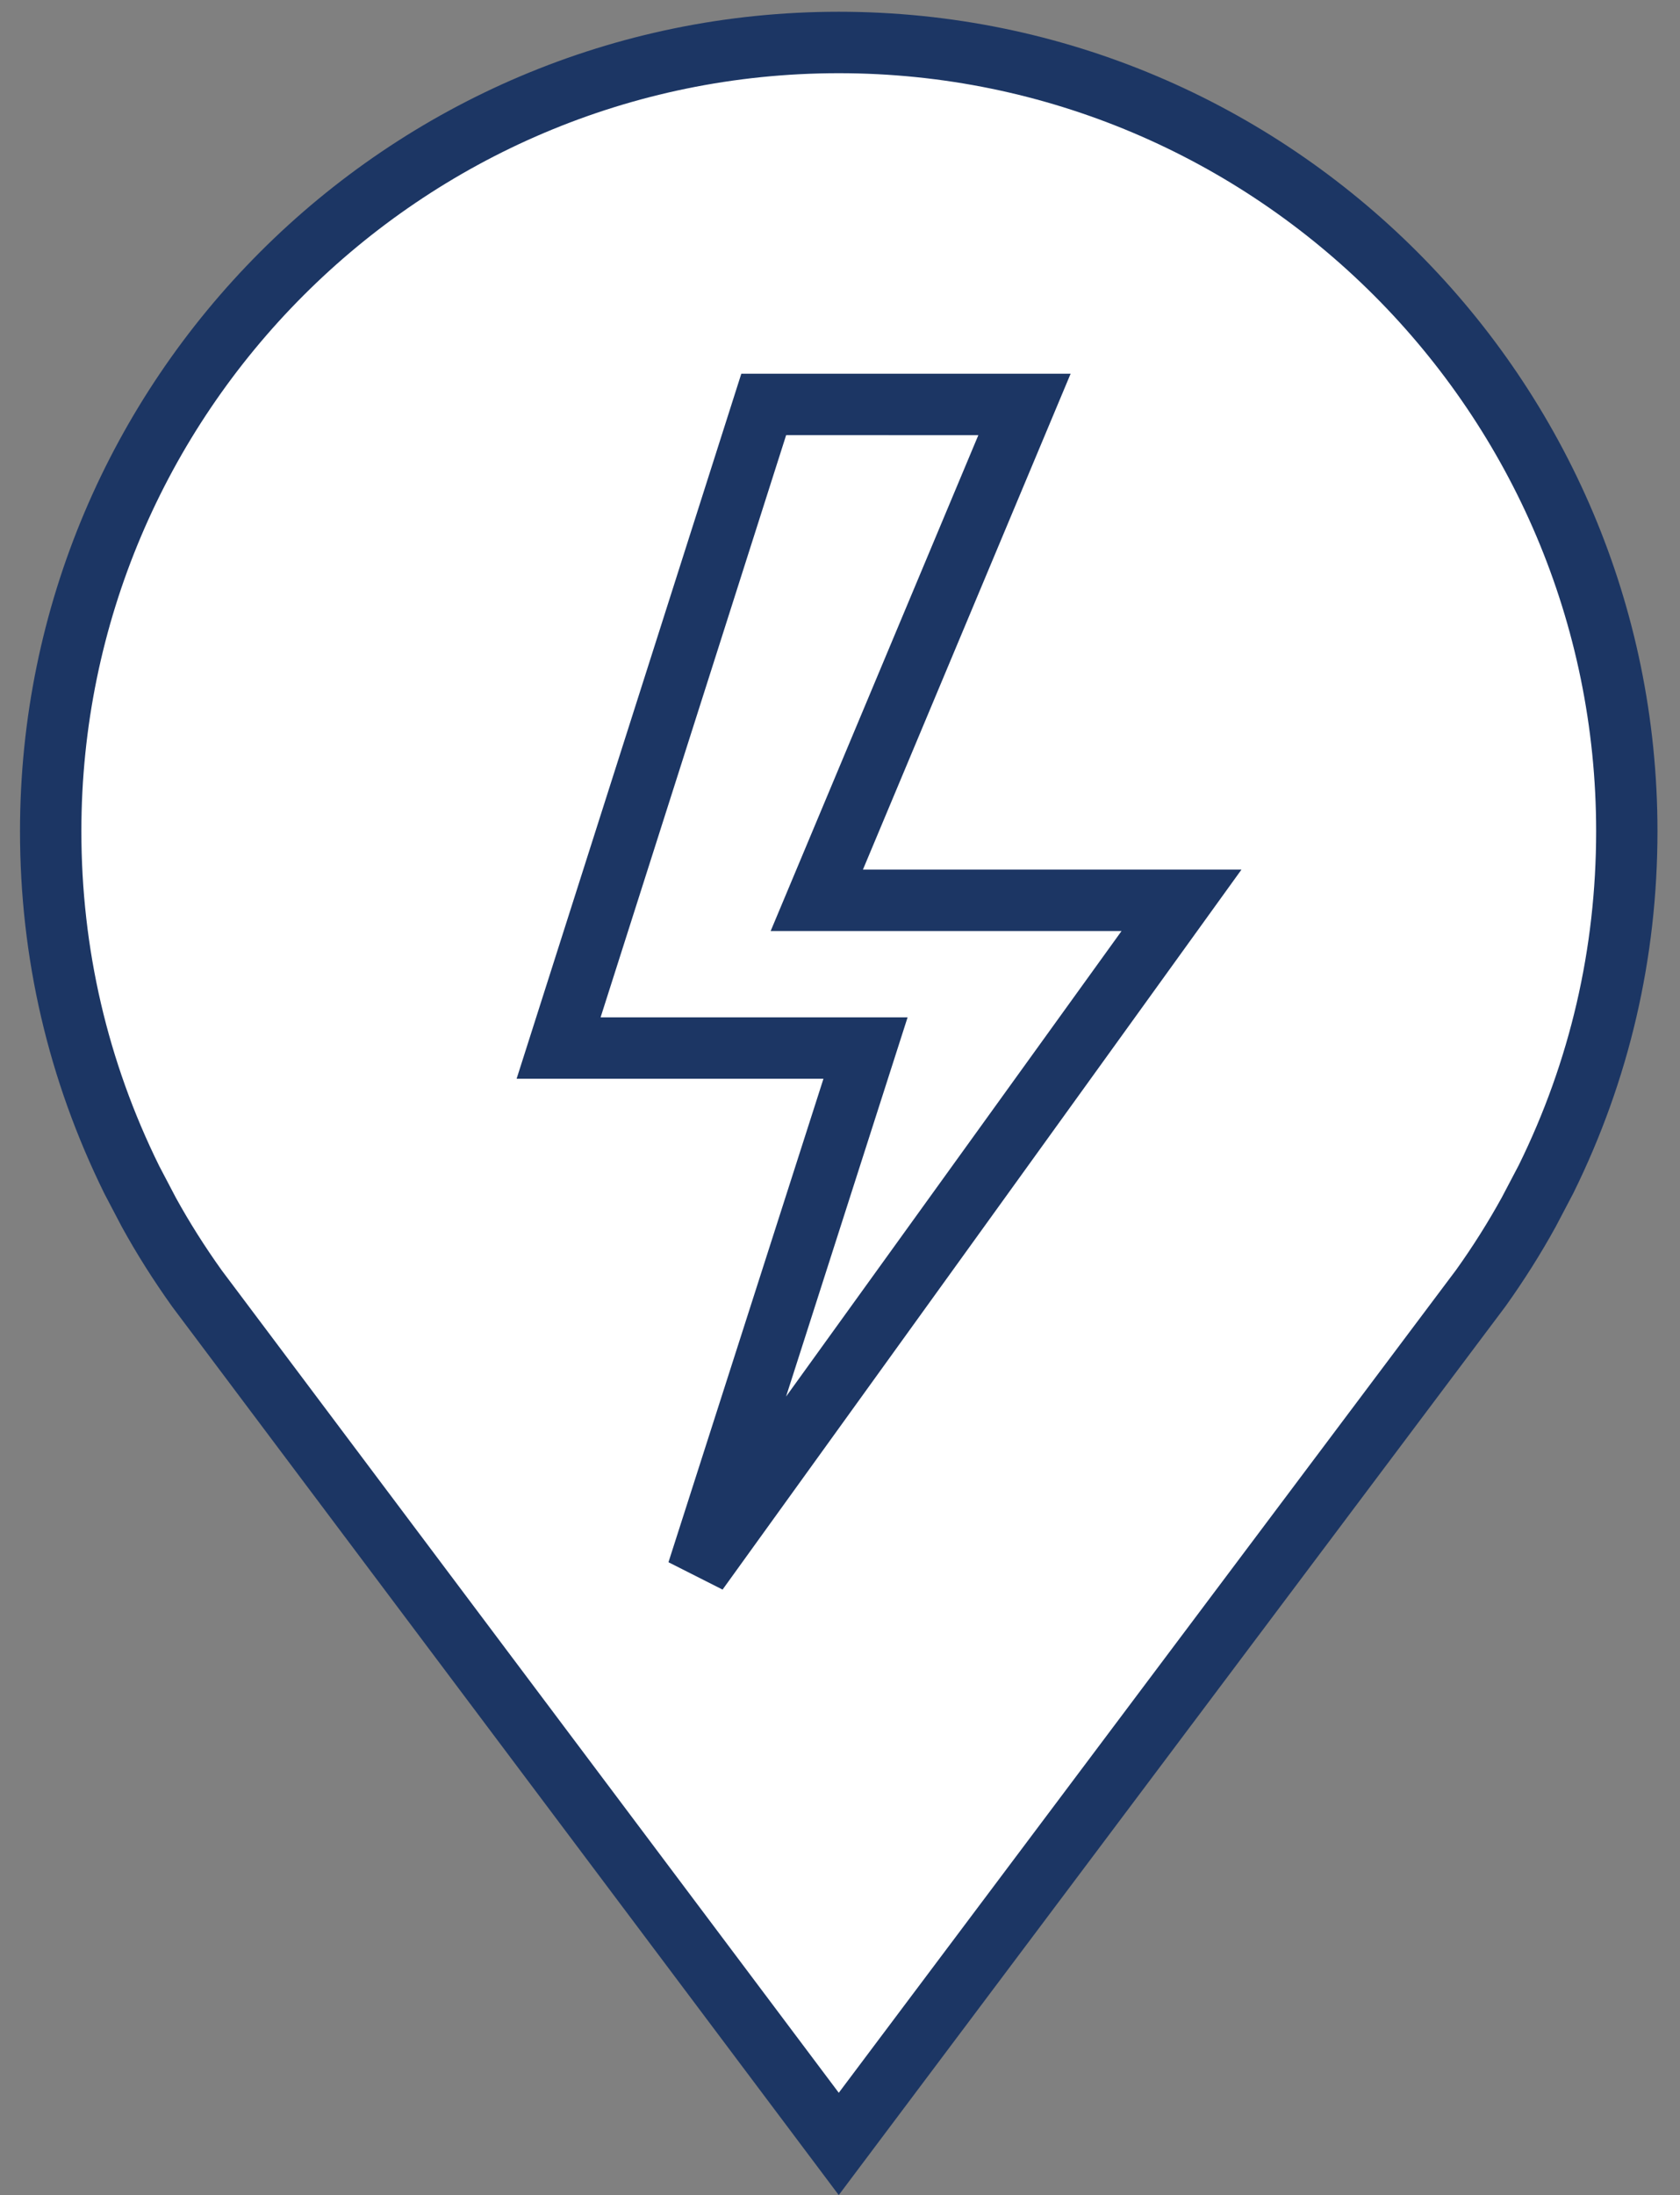
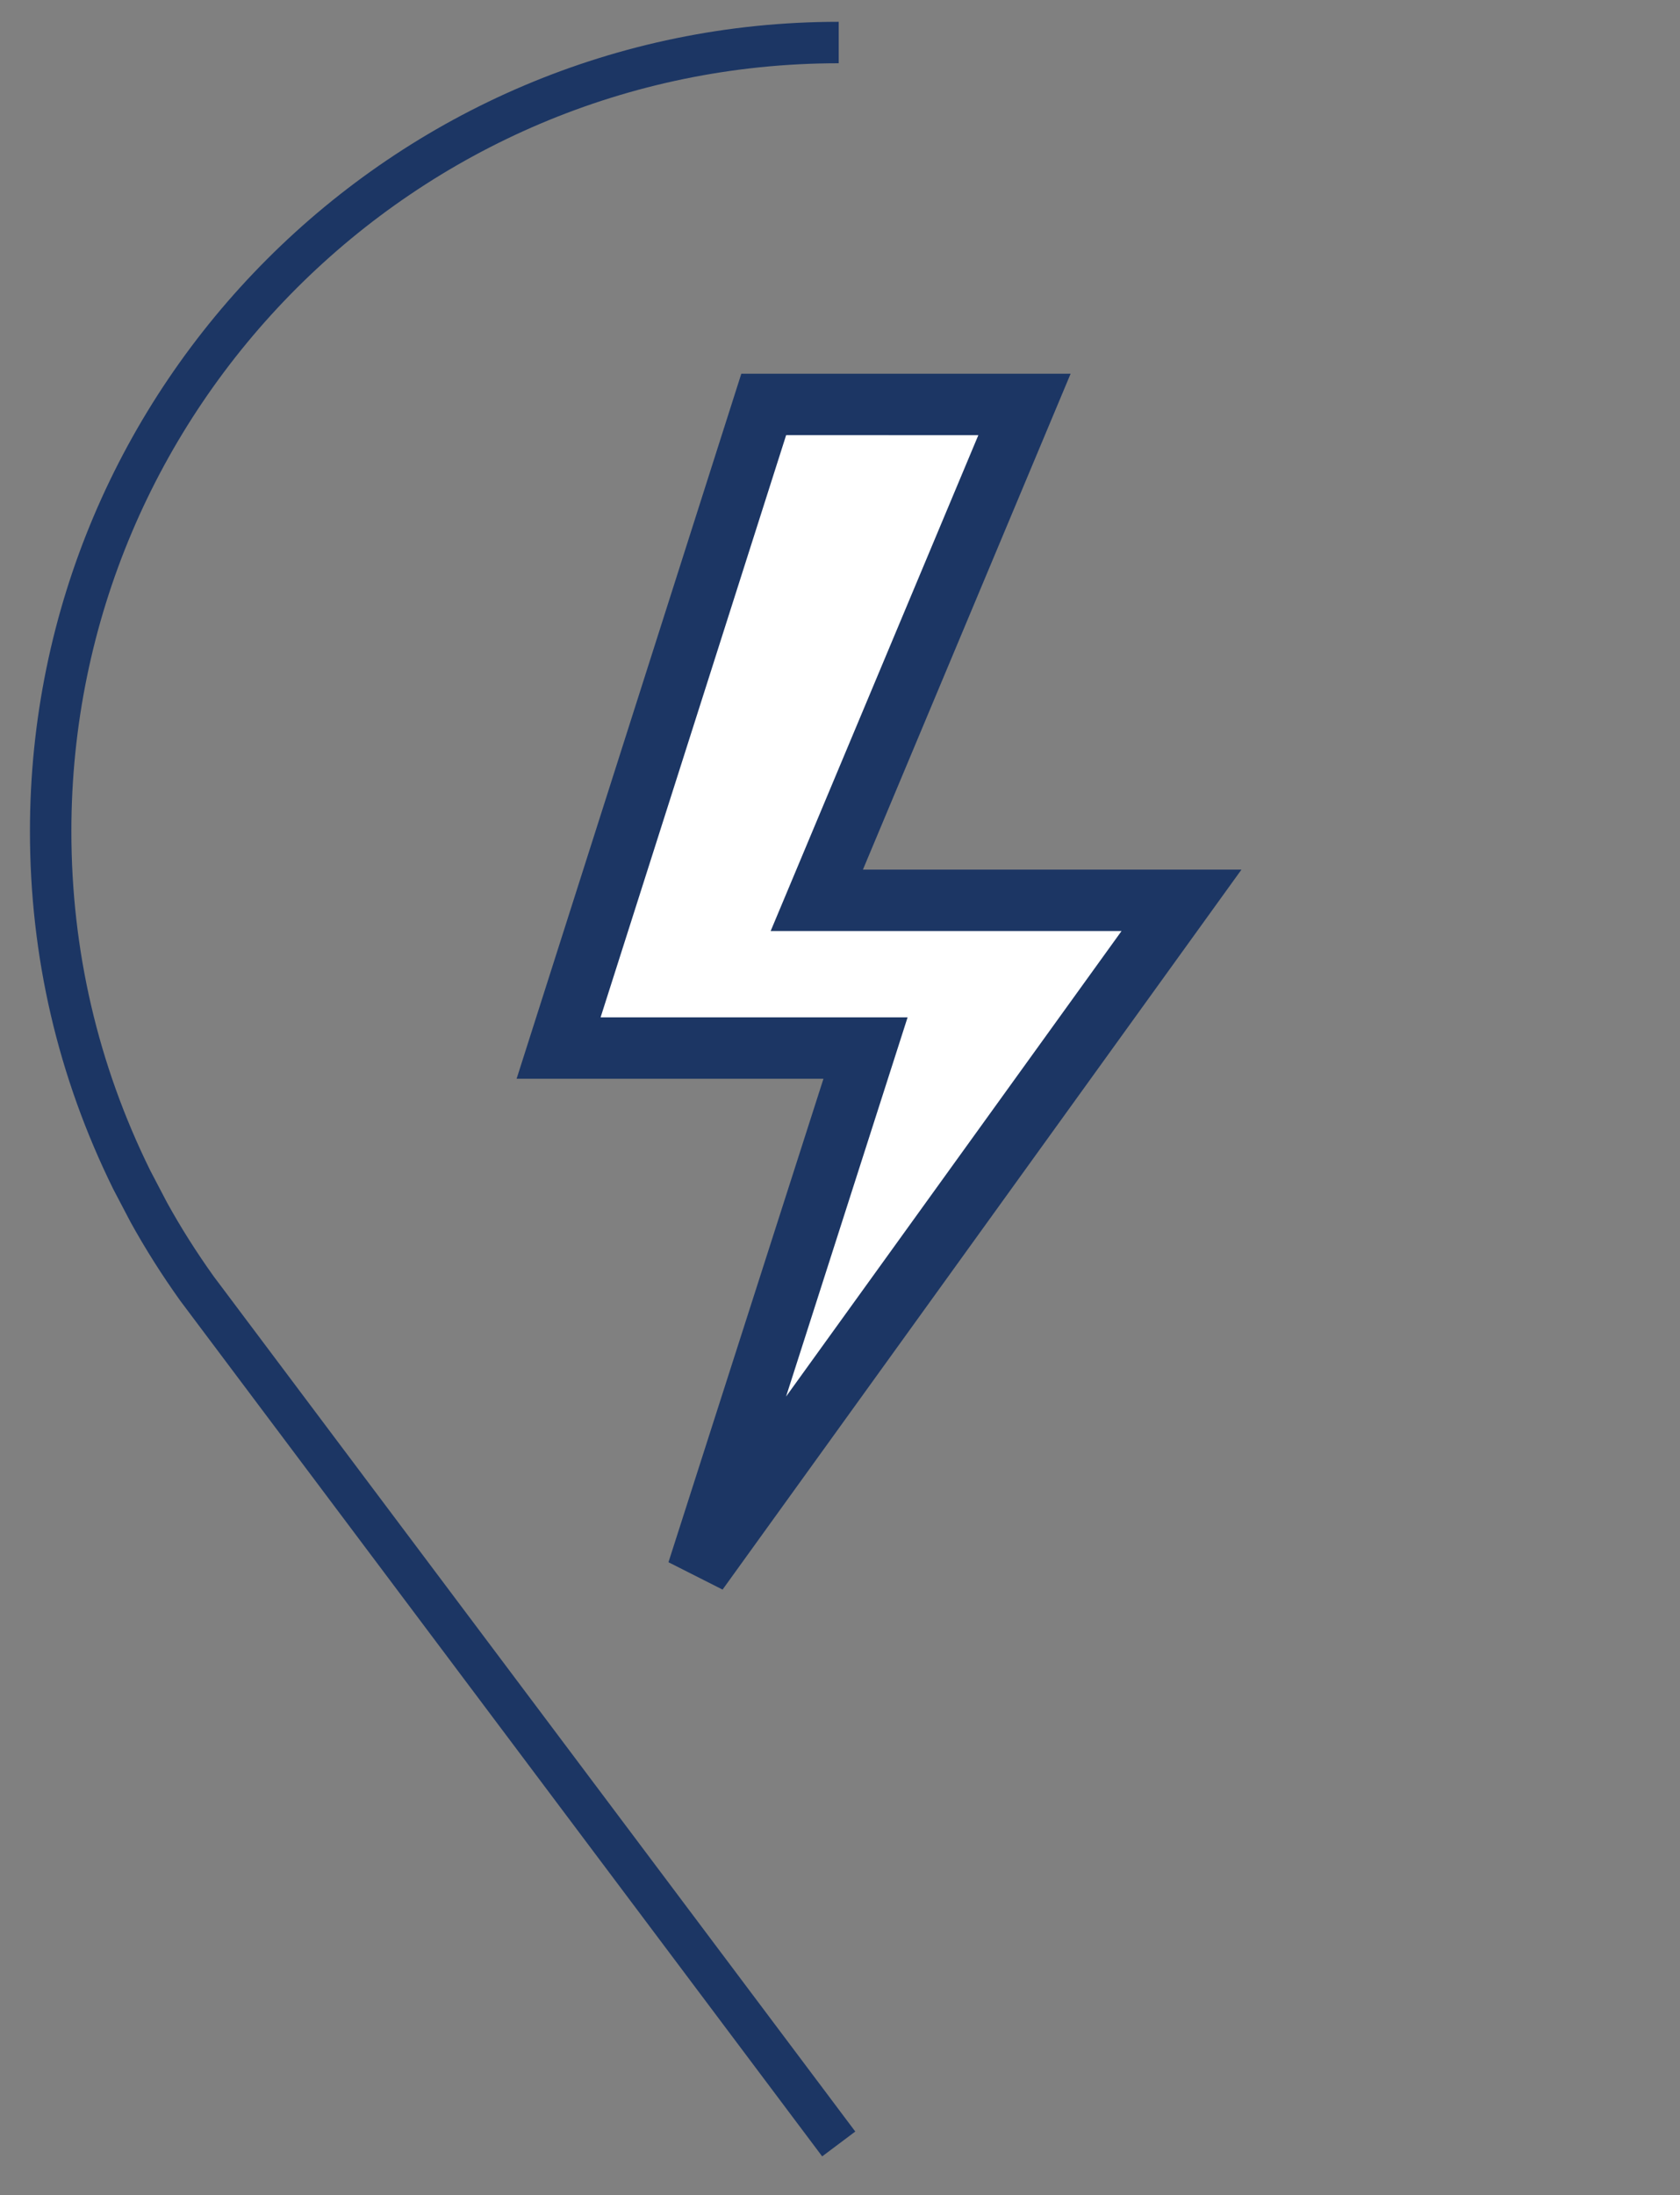
<svg xmlns="http://www.w3.org/2000/svg" version="1.1" id="Calque_1" x="0px" y="0px" width="54.75px" height="71.484px" viewBox="0 0 54.75 71.484" enable-background="new 0 0 54.75 71.484" xml:space="preserve">
  <rect x="0" y="0" width="54.75" height="71.484" fill="#808080" stroke="none" />
  <g>
    <g>
-       <path fill="#FFFFFF" d="M50.378,38.412c1.688-3.423,2.638-7.273,2.638-11.345c0-14.187-11.497-25.684-25.682-25.684    c-14.184,0-25.682,11.497-25.682,25.684c0,4.071,0.95,7.922,2.639,11.345l0.556,1.061c0.474,0.86,1,1.689,1.569,2.484    l20.918,27.861l20.921-27.865c0.566-0.791,1.091-1.617,1.563-2.476L50.378,38.412z" />
-       <path fill="#1C3664" d="M27.334,71.484L5.616,42.558c-0.615-0.859-1.164-1.729-1.645-2.603l-0.566-1.078    c-1.831-3.71-2.753-7.676-2.753-11.81c0-14.714,11.97-26.684,26.682-26.684s26.682,11.97,26.682,26.684    c0,4.134-0.922,8.1-2.741,11.787l-0.572,1.088c-0.488,0.888-1.036,1.754-1.635,2.593L27.334,71.484z M27.334,2.384    c-13.61,0-24.682,11.073-24.682,24.684c0,3.824,0.853,7.493,2.536,10.902l0.545,1.038c0.434,0.788,0.941,1.591,1.497,2.367    l20.105,26.778l20.121-26.801c0.541-0.756,1.046-1.556,1.487-2.357l0.551-1.048c1.67-3.388,2.523-7.056,2.523-10.88    C52.016,13.457,40.944,2.384,27.334,2.384z" />
-     </g>
+       </g>
    <g>
      <path fill="#1C3664" d="M26.794,70.224L5.876,42.362c-0.603-0.843-1.145-1.701-1.621-2.563l-0.563-1.073    c-1.805-3.657-2.716-7.574-2.716-11.658c0-14.534,11.824-26.358,26.357-26.358v1.35c-13.789,0-25.007,11.219-25.007,25.009    c0,3.875,0.865,7.592,2.569,11.046l0.548,1.046c0.444,0.805,0.958,1.618,1.521,2.405l20.909,27.849L26.794,70.224z" />
    </g>
  </g>
  <g>
    <polygon fill="#FFFFFF" points="38.504,29.32 29.752,29.32 26.619,29.32 33.388,13.17 24.889,13.17 18.204,34.13 20.261,34.13    24.604,34.13 28.207,34.13 22.737,51.181  " />
    <path fill="#1C3664" d="M23.548,51.766l-1.763-0.891l5.051-15.745h-10l7.323-22.96h10.732l-6.769,16.15h12.336L23.548,51.766z    M19.573,33.13h10.005l-3.961,12.35L36.55,30.32H25.115l6.769-16.15H25.62L19.573,33.13z" />
  </g>
</svg>